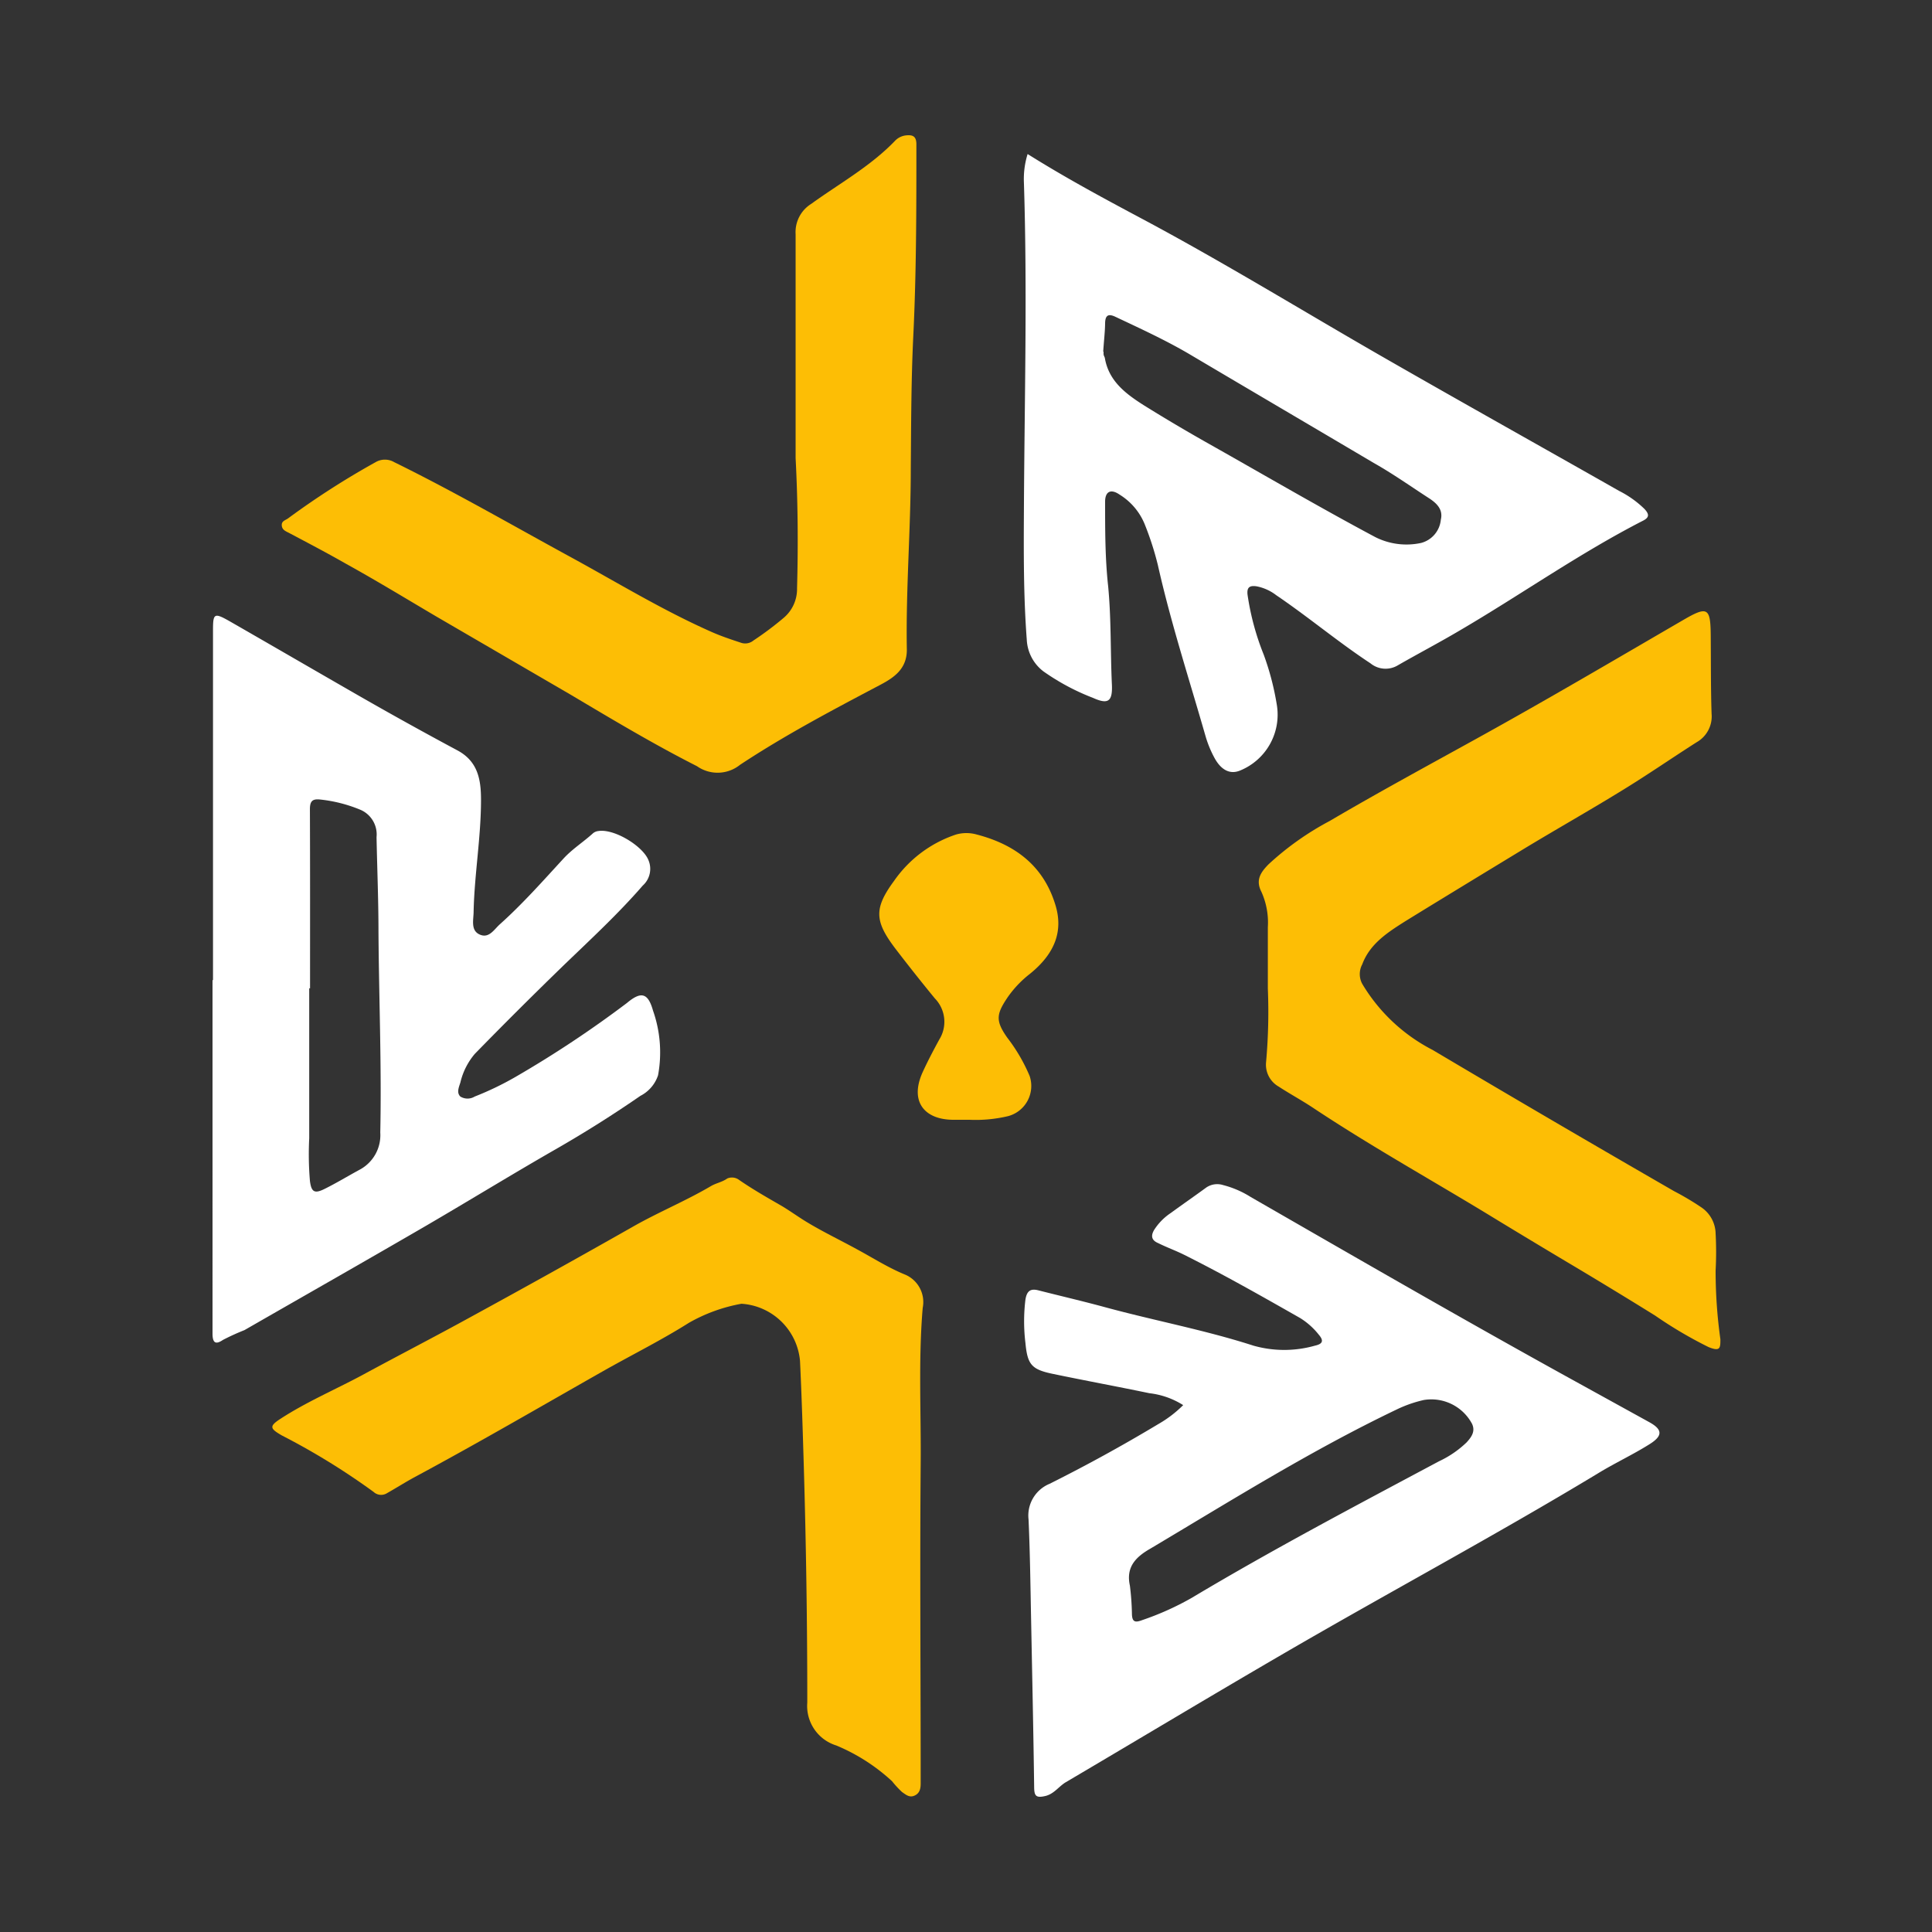
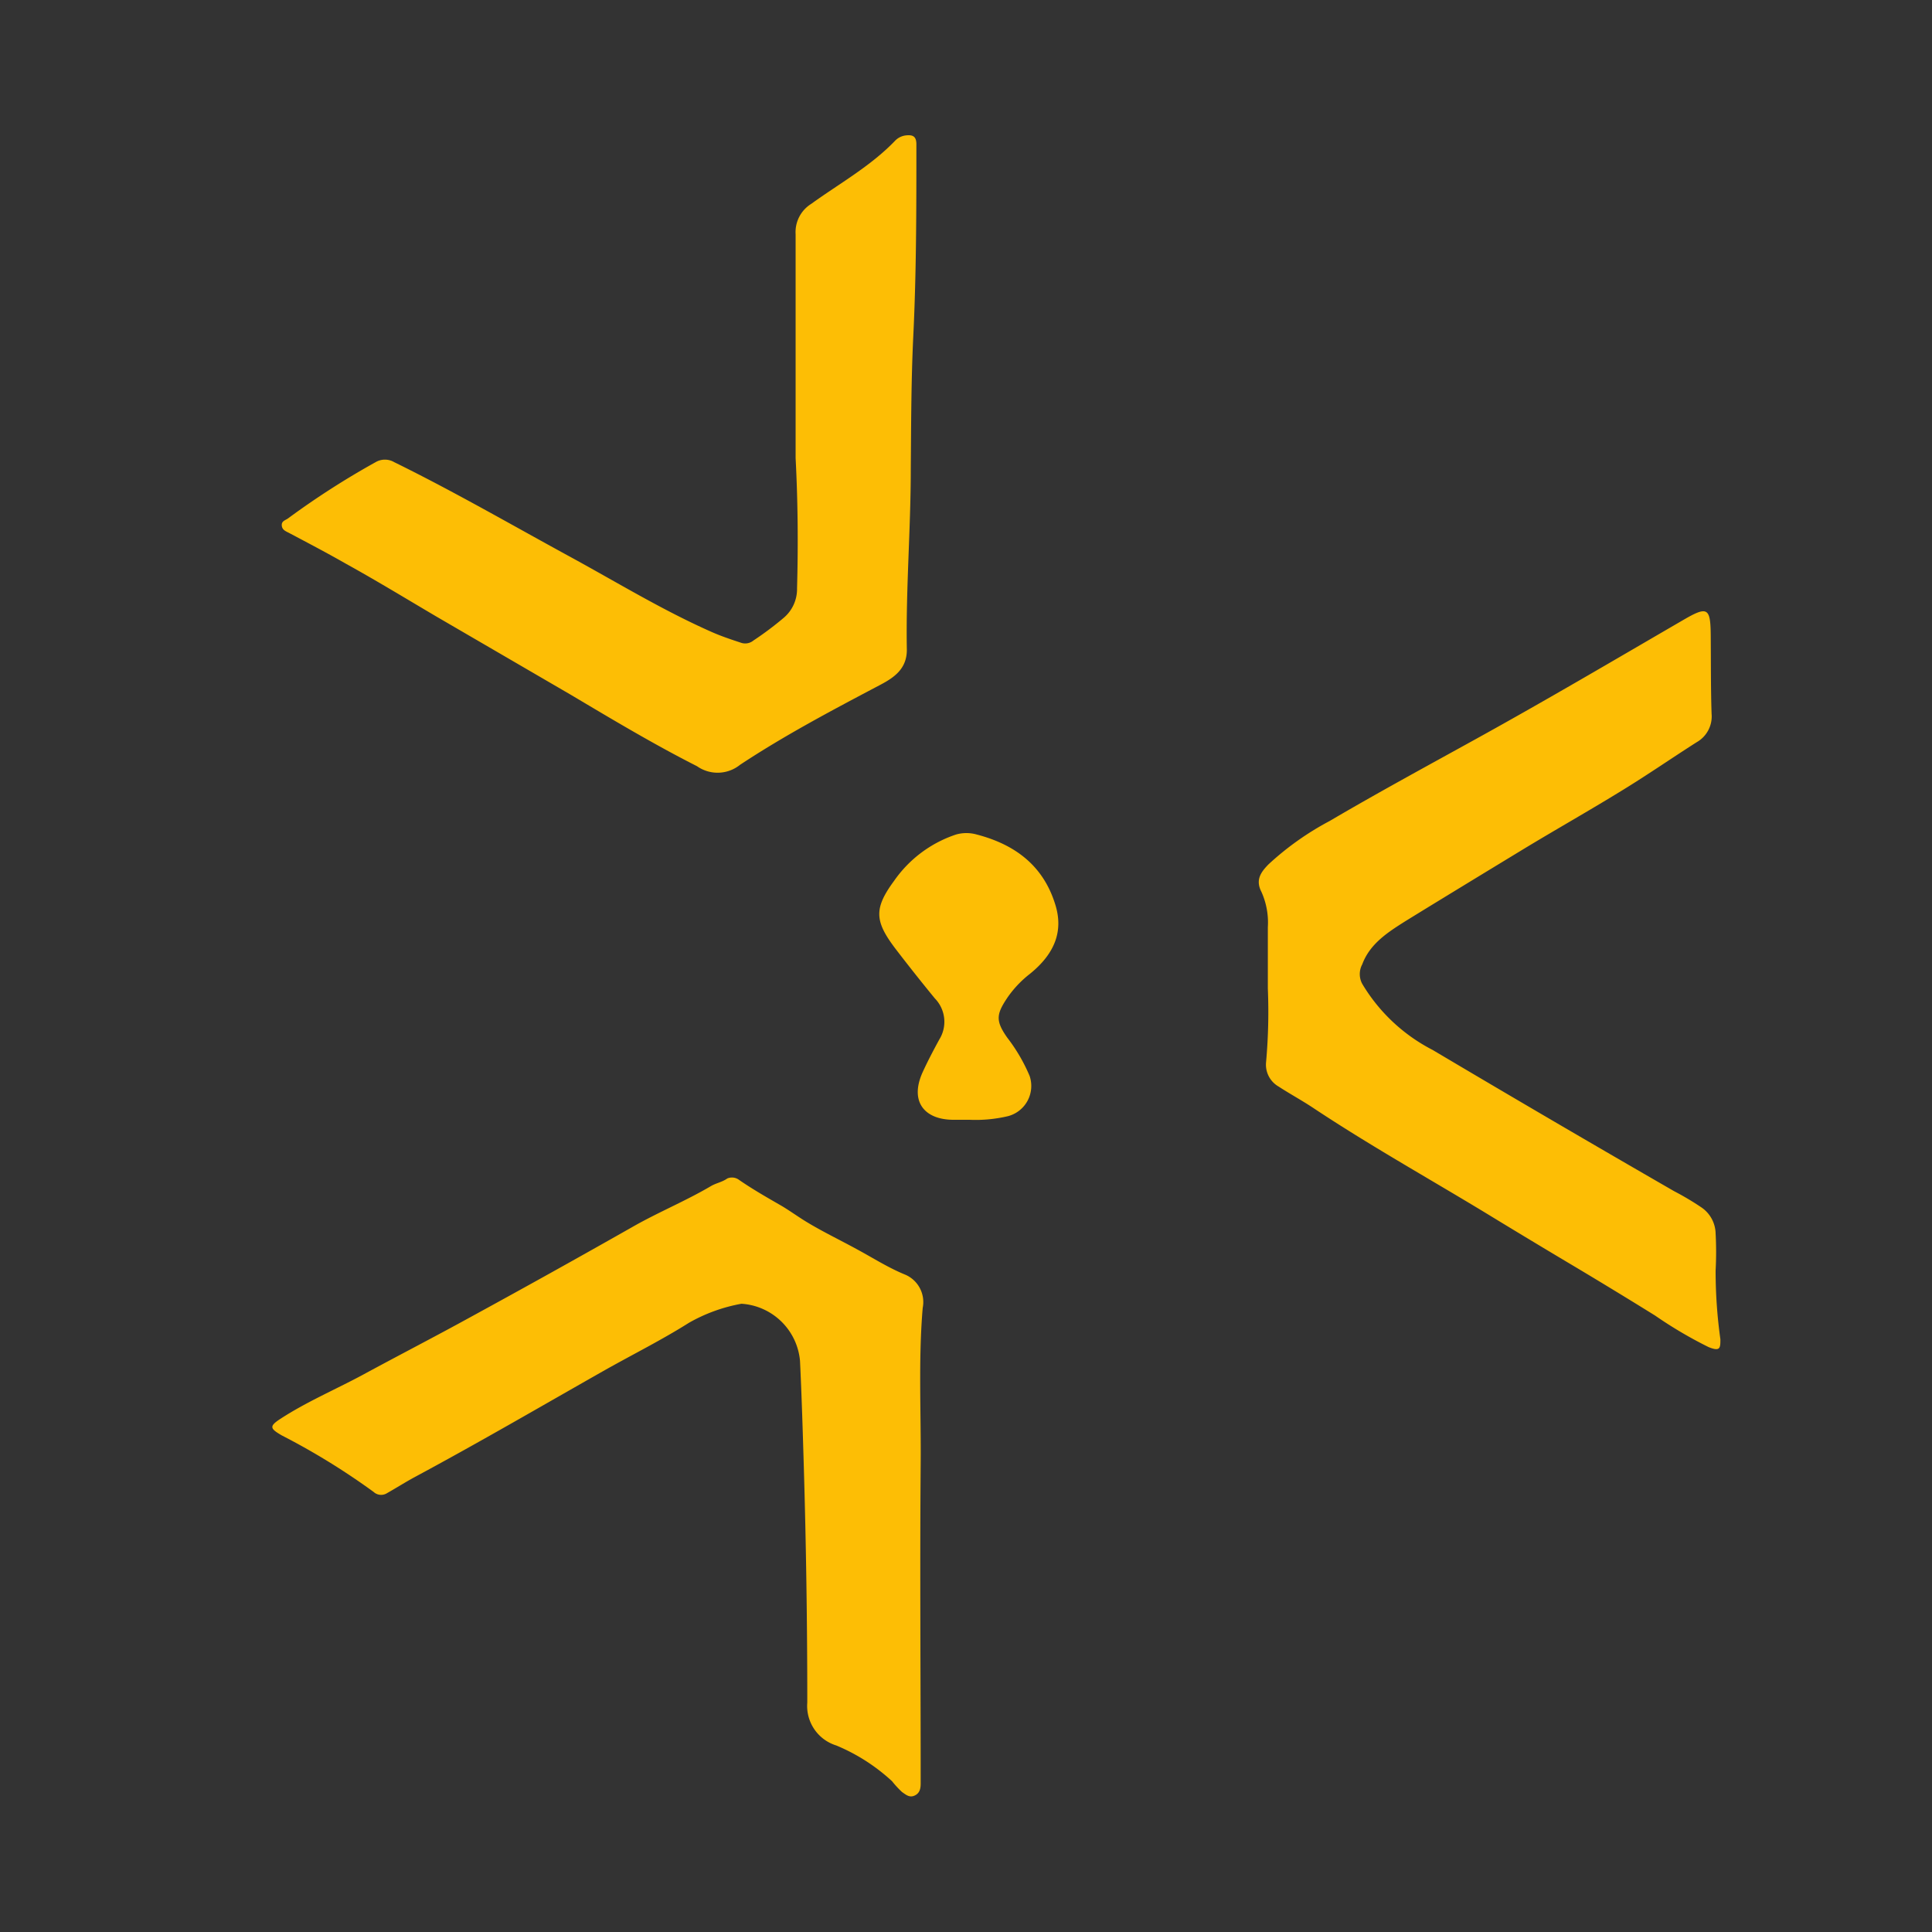
<svg xmlns="http://www.w3.org/2000/svg" width="100" height="100" fill="none">
  <rect width="100%" height="100%" fill="#333333" stroke="none" />
-   <path d="M11.025 50.729V32.612c0-.858.061-.907.827-.476 2.153 1.235 4.276 2.469 6.423 3.703a199.722 199.722 0 0 0 5.387 2.993c1.074.568 1.235 1.518 1.235 2.567 0 1.937-.34 3.85-.383 5.782 0 .42-.167.975.315 1.19.48.217.74-.258 1.043-.53 1.178-1.055 2.22-2.234 3.288-3.394.463-.506 1.037-.864 1.537-1.32a.513.513 0 0 1 .265-.111c.803-.136 2.247.734 2.58 1.456a1.16 1.16 0 0 1-.272 1.364c-1.296 1.493-2.746 2.826-4.165 4.196a240.24 240.24 0 0 0-4.53 4.517 3.547 3.547 0 0 0-.746 1.48c-.074.241-.21.525 0 .729a.71.71 0 0 0 .74 0 15.735 15.735 0 0 0 2.105-1.012 56.786 56.786 0 0 0 5.776-3.832c.734-.617 1.092-.525 1.35.395a6.517 6.517 0 0 1 .26 3.35 1.85 1.85 0 0 1-.913 1.062 61.778 61.778 0 0 1-4.32 2.727c-2.283 1.308-4.523 2.684-6.788 4.005-3.122 1.814-6.257 3.597-9.385 5.393-.379.15-.75.319-1.111.506-.364.247-.543.185-.543-.327V50.73h.025Zm5.023.426h-.043v7.762c-.038.737-.025 1.475.037 2.21.073.561.228.672.74.42.617-.303 1.234-.68 1.851-1.013a2.024 2.024 0 0 0 1.05-1.913c.073-3.468-.069-6.93-.093-10.391 0-1.635-.068-3.264-.1-4.9a1.388 1.388 0 0 0-.814-1.407 7.444 7.444 0 0 0-2.135-.543c-.4-.037-.5.124-.5.512.013 3.086.007 6.171.007 9.263ZM53.19 7.973c1.906 1.197 3.838 2.24 5.769 3.27 4.32 2.296 8.454 4.844 12.68 7.27 4.043 2.32 8.115 4.596 12.17 6.898a5.26 5.26 0 0 1 1.308.932c.265.284.247.45-.093.617-3.283 1.685-6.3 3.82-9.484 5.683-1.043.617-2.117 1.179-3.172 1.784a1.234 1.234 0 0 1-1.432-.093c-1.678-1.105-3.215-2.4-4.875-3.524a2.427 2.427 0 0 0-1.018-.462c-.351-.05-.518.037-.469.444.155 1.058.434 2.094.833 3.085.31.843.537 1.713.68 2.598a3.122 3.122 0 0 1-1.914 3.413c-.487.197-.962 0-1.326-.685a5.683 5.683 0 0 1-.45-1.105c-.846-2.95-1.797-5.868-2.47-8.867a15.693 15.693 0 0 0-.678-2.098 3.24 3.24 0 0 0-1.296-1.53c-.463-.321-.765-.167-.753.407 0 1.456 0 2.912.16 4.356.161 1.697.112 3.388.192 5.079.037.864-.197 1.03-.975.678a11.725 11.725 0 0 1-2.573-1.375 2.19 2.19 0 0 1-.858-1.636c-.173-2.27-.16-4.541-.148-6.788.03-5.621.179-11.243 0-16.864a4.361 4.361 0 0 1 .191-1.487Zm3.93 10.23v.106c0 .104.056.154.068.228.204 1.197 1.092 1.851 2.012 2.437 1.11.692 2.24 1.36 3.387 2.006 2.857 1.61 5.69 3.27 8.584 4.813a3.58 3.58 0 0 0 2.388.309 1.376 1.376 0 0 0 1.018-1.204c.124-.512-.197-.833-.574-1.086-.956-.617-1.913-1.296-2.9-1.851-3.129-1.851-6.282-3.702-9.41-5.554-1.271-.759-2.604-1.37-3.937-1.999-.37-.179-.55-.117-.556.333-.006.45-.061.877-.098 1.463h.018ZM61.242 72.729a4.147 4.147 0 0 0-1.753-.617c-1.66-.346-3.332-.654-4.992-1-1.105-.228-1.314-.481-1.42-1.592a9.225 9.225 0 0 1 0-2.258c.075-.457.272-.58.686-.47 1.141.29 2.283.556 3.418.864 2.561.698 5.171 1.18 7.695 1.994a5.836 5.836 0 0 0 3.19 0c.395-.087.463-.253.198-.562a3.746 3.746 0 0 0-.975-.87c-1.975-1.123-3.95-2.246-5.986-3.264-.444-.222-.913-.39-1.37-.617-.327-.142-.376-.365-.197-.673.222-.348.514-.647.858-.876.617-.45 1.234-.877 1.85-1.327a1.006 1.006 0 0 1 .859-.123c.506.13.99.338 1.431.617 5.48 3.153 10.947 6.312 16.482 9.367l4.14 2.283c.686.376.729.697.05 1.13-.876.555-1.851 1.005-2.721 1.542-5.344 3.227-10.848 6.17-16.235 9.305-3.777 2.197-7.516 4.443-11.274 6.659-.377.222-.617.617-1.08.722-.463.105-.562 0-.568-.445-.037-2.832-.099-5.658-.154-8.49-.037-1.79-.056-3.586-.136-5.375A1.777 1.777 0 0 1 54.33 76.8a82.722 82.722 0 0 0 5.616-3.085 6.11 6.11 0 0 0 1.296-.987Zm-2.759 9.342c.06.473.095.95.105 1.426 0 .481.18.493.537.358.886-.3 1.742-.685 2.555-1.148 4.19-2.505 8.503-4.776 12.804-7.072a5.271 5.271 0 0 0 1.425-.975c.241-.265.47-.561.284-.962a2.388 2.388 0 0 0-2.499-1.234c-.486.11-.958.275-1.407.493-4.412 2.11-8.546 4.702-12.736 7.195-.747.426-1.284.944-1.068 1.92Z" fill="#fff" />
  <path d="M41.181 23.714V12.125a1.72 1.72 0 0 1 .808-1.573c1.45-1.05 3.043-1.926 4.32-3.246a.926.926 0 0 1 .568-.296c.376-.044.555.049.555.462 0 3.308 0 6.615-.16 9.917-.111 2.29-.111 4.579-.13 6.874 0 3.122-.26 6.245-.204 9.373 0 .988-.666 1.438-1.382 1.815-2.468 1.302-4.936 2.604-7.25 4.134a1.852 1.852 0 0 1-2.228.074c-2.24-1.135-4.381-2.419-6.541-3.702l-6.967-4.055c-1.549-.913-3.085-1.85-4.659-2.72-.962-.55-1.95-1.068-2.93-1.587-.186-.098-.377-.16-.396-.395-.018-.234.18-.265.327-.37a41.95 41.95 0 0 1 4.536-2.912.95.95 0 0 1 .95 0c3.14 1.542 6.17 3.3 9.256 4.98 2.376 1.301 4.696 2.714 7.183 3.813.5.222 1.024.395 1.549.568a.673.673 0 0 0 .617-.13 16.577 16.577 0 0 0 1.549-1.16 1.95 1.95 0 0 0 .703-1.537c.062-2.24.043-4.486-.074-6.738ZM65.623 51.166v-3.172a3.864 3.864 0 0 0-.34-1.85c-.314-.618 0-1.019.371-1.402a14.961 14.961 0 0 1 3.166-2.246c2.468-1.45 5.016-2.832 7.54-4.227 3.623-1.999 7.183-4.097 10.75-6.17 1.265-.74 1.425-.654 1.437.77.013 1.426 0 2.716.044 4.067a1.536 1.536 0 0 1-.772 1.481c-1.308.833-2.542 1.691-3.887 2.512-1.685 1.037-3.413 2.011-5.103 3.036-2.03 1.234-4.06 2.468-6.066 3.702-.907.574-1.852 1.167-2.253 2.246a1.067 1.067 0 0 0 0 1.013 9.072 9.072 0 0 0 3.641 3.418c4.16 2.468 8.327 4.906 12.502 7.312.487.253.959.533 1.413.84a1.679 1.679 0 0 1 .734 1.351 17.95 17.95 0 0 1 0 1.913 25.38 25.38 0 0 0 .247 3.56c0 .445 0 .655-.617.402a22.093 22.093 0 0 1-2.764-1.63c-1.53-.95-3.067-1.884-4.61-2.801a487.146 487.146 0 0 1-4.264-2.573c-2.95-1.784-5.955-3.468-8.824-5.375-.586-.389-1.203-.722-1.79-1.105a1.302 1.302 0 0 1-.647-1.252c.114-1.27.145-2.546.092-3.82ZM38.379 67.482a8.533 8.533 0 0 0-2.721.987c-1.389.877-2.87 1.617-4.32 2.432-3.264 1.851-6.522 3.752-9.873 5.553-.481.26-.944.556-1.425.827a.574.574 0 0 1-.704-.061 36 36 0 0 0-4.745-2.92c-.617-.357-.673-.474-.074-.863 1.345-.876 2.826-1.506 4.24-2.265 1.85-1.005 3.745-1.98 5.596-2.999a580.564 580.564 0 0 0 8.38-4.665c1.327-.759 2.746-1.339 4.066-2.116.26-.155.58-.204.846-.395a.617.617 0 0 1 .617.08c.697.481 1.444.907 2.184 1.333.395.234.79.518 1.185.765.895.555 1.851 1.006 2.77 1.512.809.438 1.586.938 2.469 1.296a1.542 1.542 0 0 1 .889 1.715c-.229 2.71-.08 5.418-.105 8.12-.044 5.382 0 10.763 0 16.144v.357c0 .247-.044.494-.309.617-.265.124-.438-.03-.654-.179a4.937 4.937 0 0 1-.518-.561 9.781 9.781 0 0 0-2.888-1.851 2.141 2.141 0 0 1-1.5-2.222c0-4.068-.06-8.13-.179-12.187-.055-1.851-.11-3.66-.197-5.492a3.252 3.252 0 0 0-3.03-2.962ZM50.19 57.96h-.84c-1.487 0-2.289-.931-1.592-2.468.26-.567.556-1.129.858-1.684a1.734 1.734 0 0 0-.228-2.13 97.607 97.607 0 0 1-2.049-2.585c-1.074-1.419-1.11-2.073-.062-3.499a6.337 6.337 0 0 1 3.21-2.4 1.963 1.963 0 0 1 1.067 0c1.968.512 3.443 1.598 4.066 3.622.426 1.352 0 2.53-1.314 3.592-.45.349-.843.765-1.166 1.234-.574.858-.618 1.197 0 2.073.468.606.855 1.27 1.153 1.975a1.616 1.616 0 0 1-1.11 2.08 7.23 7.23 0 0 1-1.993.19Z" fill="#FDBE05" />
</svg>